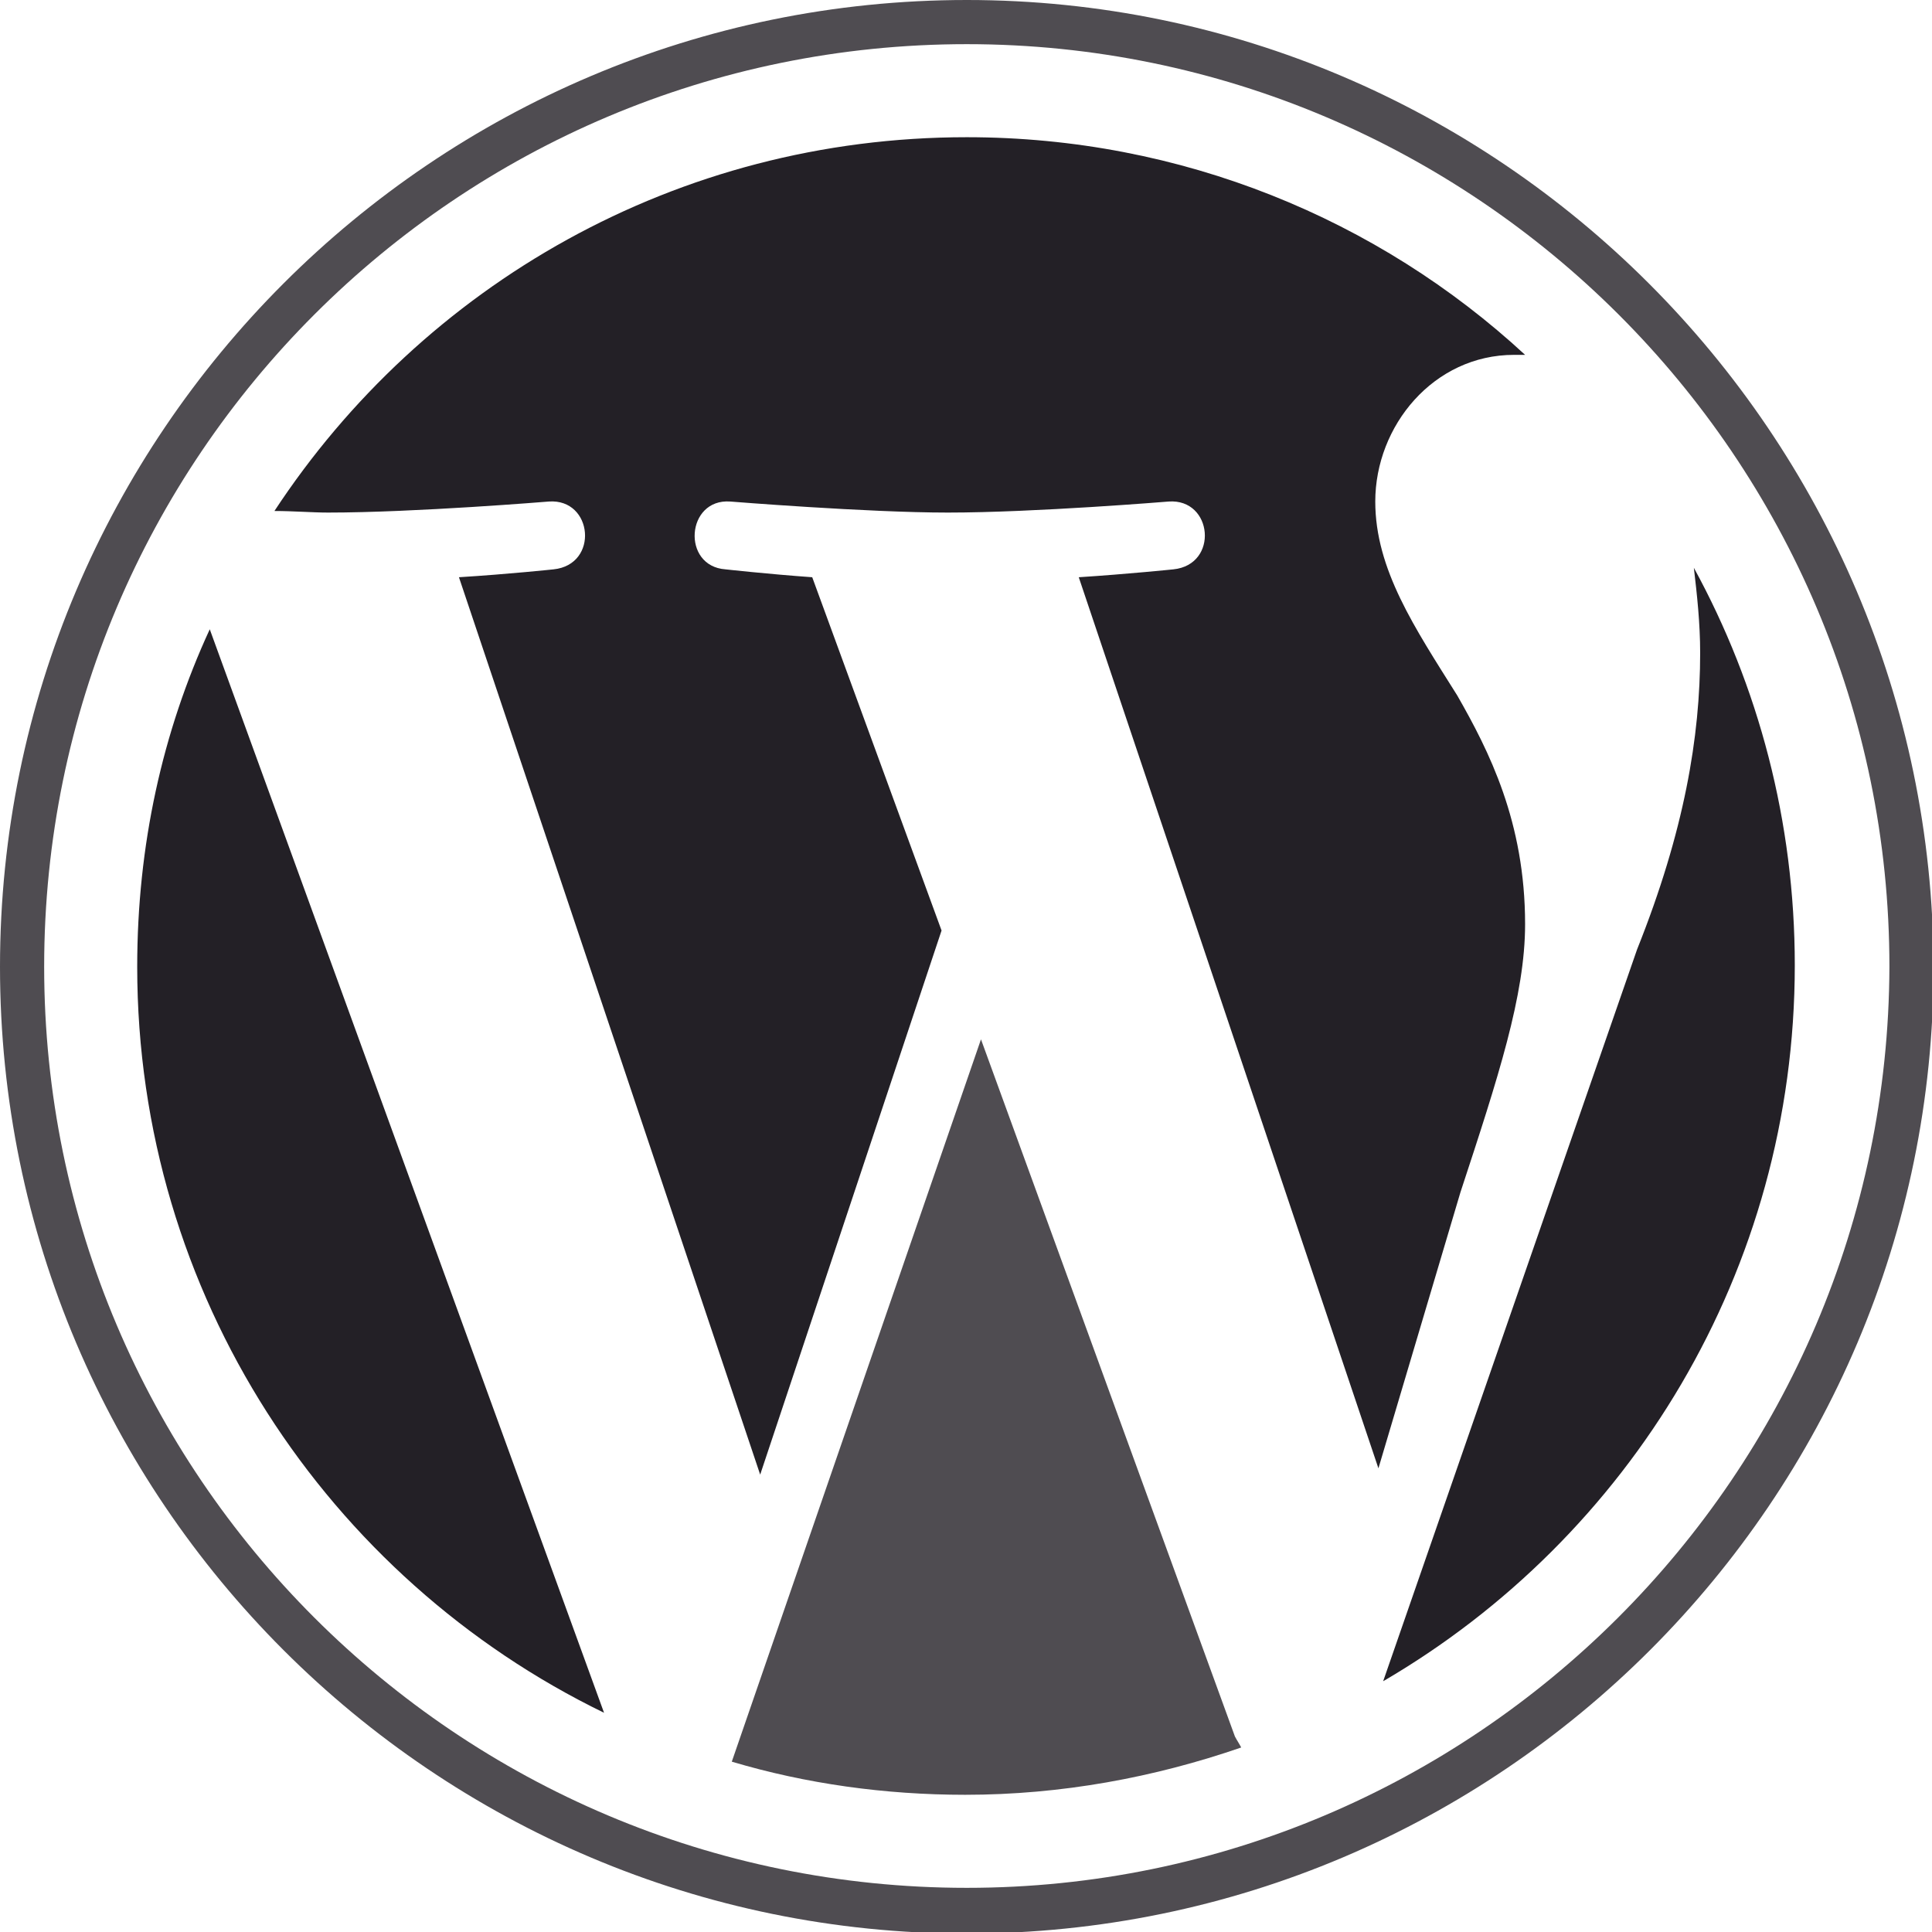
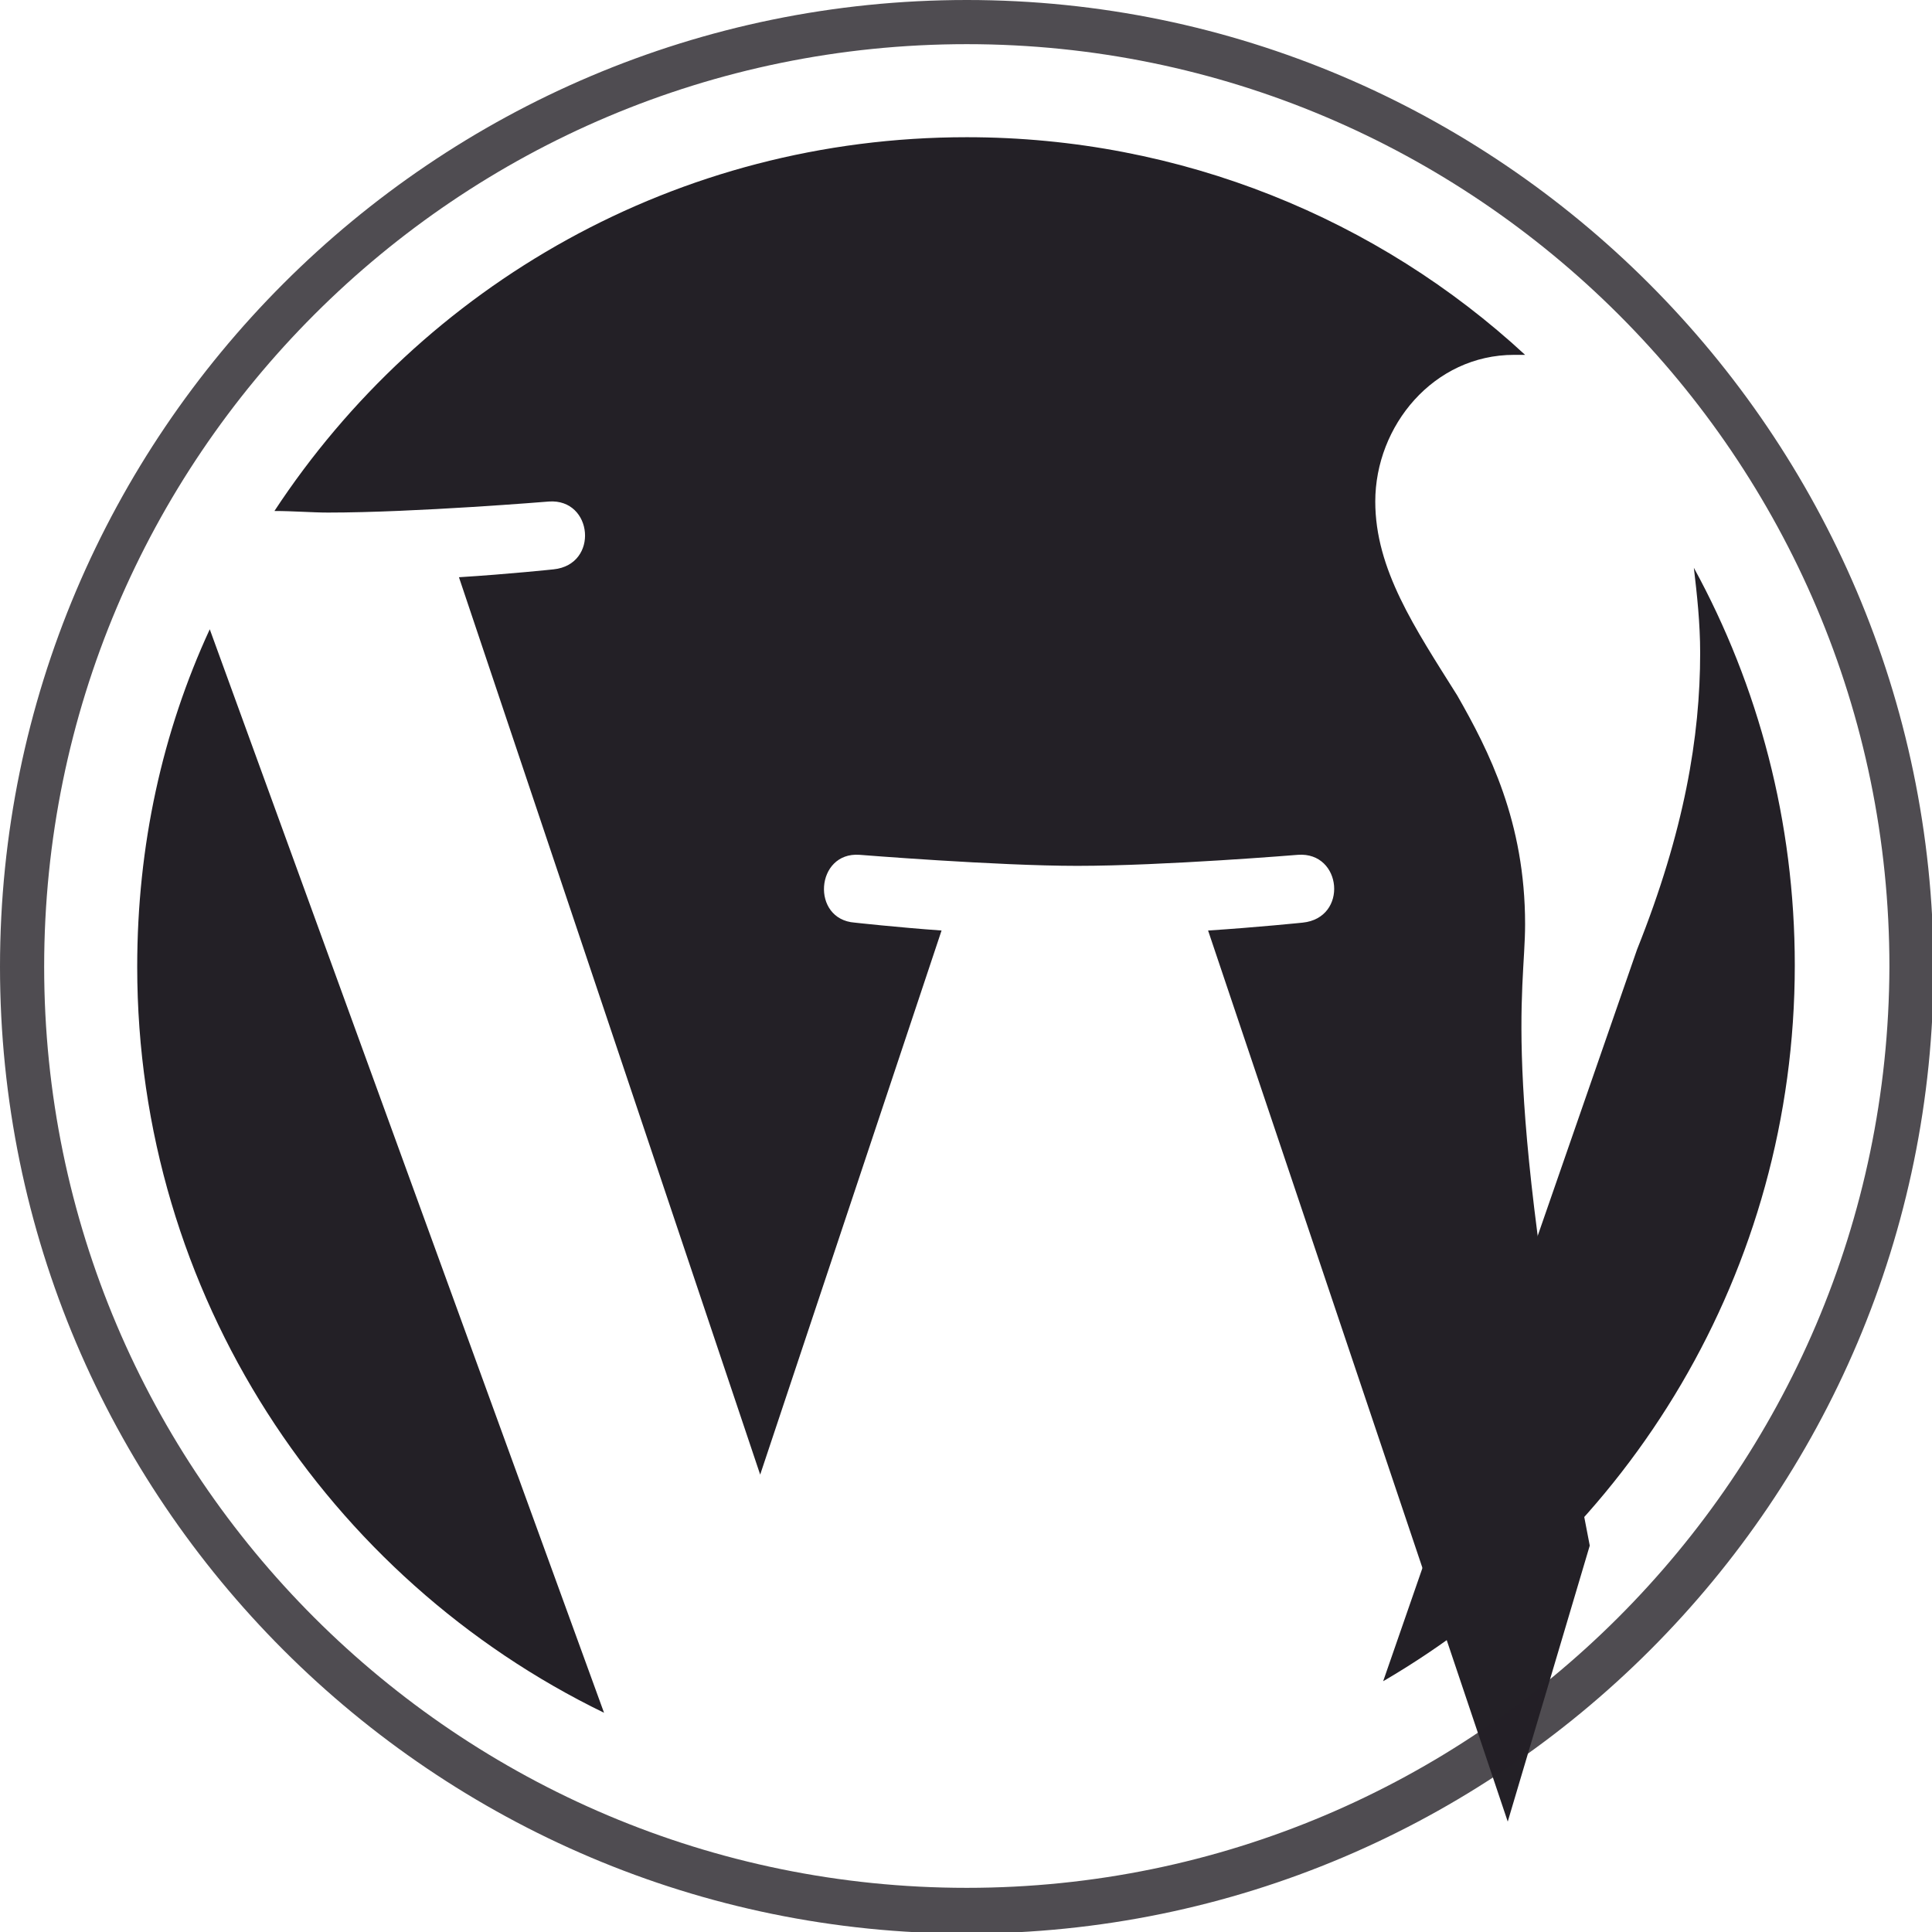
<svg xmlns="http://www.w3.org/2000/svg" id="Layer_1" viewBox="0 0 122.5 122.5" style="enable-background:new 0 0 122.5 122.5;">
  <style>.st0{fill:#232026;}
.st1{opacity:0.8;fill:#232026;}
.st2{opacity:0.8;fill:#232026;enable-background:new ;}</style>
  <g>
    <path class="st0" d="M8.7 61.3c0 20.8 12.1 38.8 29.6 47.3l-25-68.7C10.3 46.4 8.7 53.6 8.7 61.3z" />
-     <path class="st0" d="M96.7 58.6c0-6.5-2.3-11-4.3-14.5-2.7-4.3-5.2-8-5.2-12.3.0-4.8 3.7-9.3 8.8-9.3.2.0.5.0.7.0C87.4 13.9 74.9 8.7 61.3 8.7c-18.4.0-34.5 9.4-43.9 23.7 1.2.0 2.4.1 3.4.1 5.5.0 14-.7 14-.7 2.8-.2 3.2 4 .3 4.3.0.0-2.8.3-6 .5l19.1 56.9L59.7 59l-8.2-22.4c-2.8-.2-5.5-.5-5.5-.5-2.8-.2-2.5-4.5.3-4.3.0.0 8.7.7 13.8.7 5.5.0 14-.7 14-.7 2.8-.2 3.2 4 .3 4.3.0.0-2.9.3-6 .5l19 56.5 5.2-17.5C95 68.3 96.7 63.1 96.7 58.6z" />
-     <path class="st1" d="M62.2 65.9l-15.8 45.8c4.7 1.4 9.7 2.1 14.8 2.1 6.1.0 12-1.1 17.5-3-.1-.2-.3-.5-.4-.7L62.2 65.9z" />
+     <path class="st0" d="M96.7 58.6c0-6.5-2.3-11-4.3-14.5-2.7-4.3-5.2-8-5.2-12.3.0-4.8 3.7-9.3 8.8-9.3.2.0.5.0.7.0C87.4 13.9 74.9 8.7 61.3 8.7c-18.4.0-34.5 9.4-43.9 23.7 1.2.0 2.4.1 3.4.1 5.5.0 14-.7 14-.7 2.8-.2 3.2 4 .3 4.3.0.0-2.8.3-6 .5l19.1 56.9L59.7 59c-2.8-.2-5.5-.5-5.5-.5-2.8-.2-2.5-4.5.3-4.3.0.0 8.7.7 13.8.7 5.5.0 14-.7 14-.7 2.8-.2 3.2 4 .3 4.3.0.0-2.9.3-6 .5l19 56.5 5.2-17.5C95 68.3 96.7 63.1 96.7 58.6z" />
    <path class="st0" d="M107.4 36c.2 1.7.4 3.5.4 5.4.0 5.3-1 11.3-4 18.8l-16.1 46.4c15.6-9.1 26.1-26 26.1-45.4C113.8 52.1 111.5 43.5 107.4 36z" />
    <path class="st2" d="M61.3.0C27.5.0.0 27.5.0 61.3s27.5 61.3 61.3 61.3 61.3-27.5 61.3-61.3C122.5 27.5 95 0 61.3.0zm0 119.7C29 119.7 2.8 93.5 2.8 61.3 2.8 29 29 2.8 61.3 2.8c32.2.0 58.5 26.2 58.5 58.5C119.7 93.5 93.5 119.7 61.3 119.7z" />
  </g>
</svg>